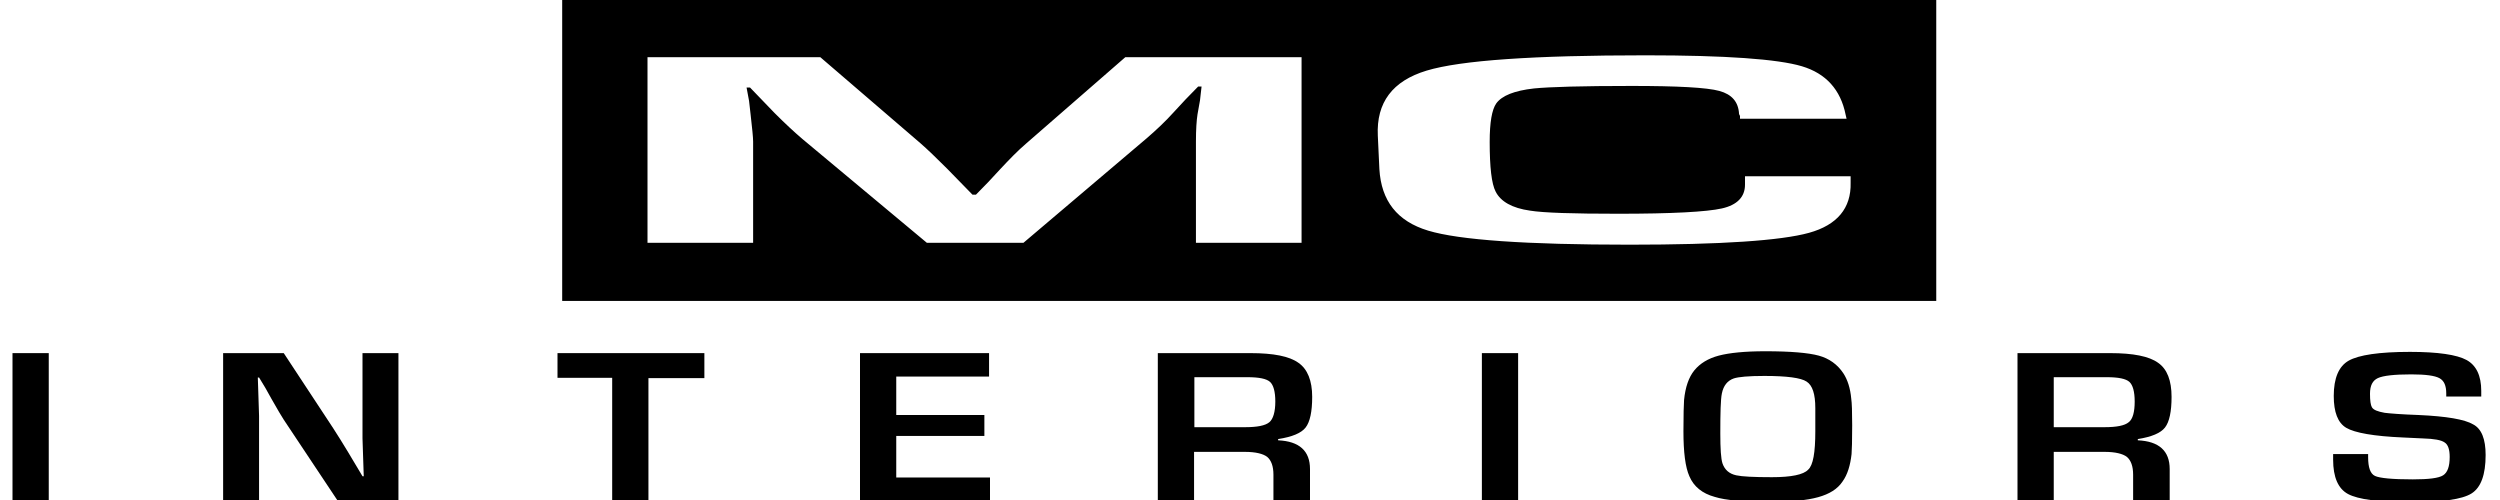
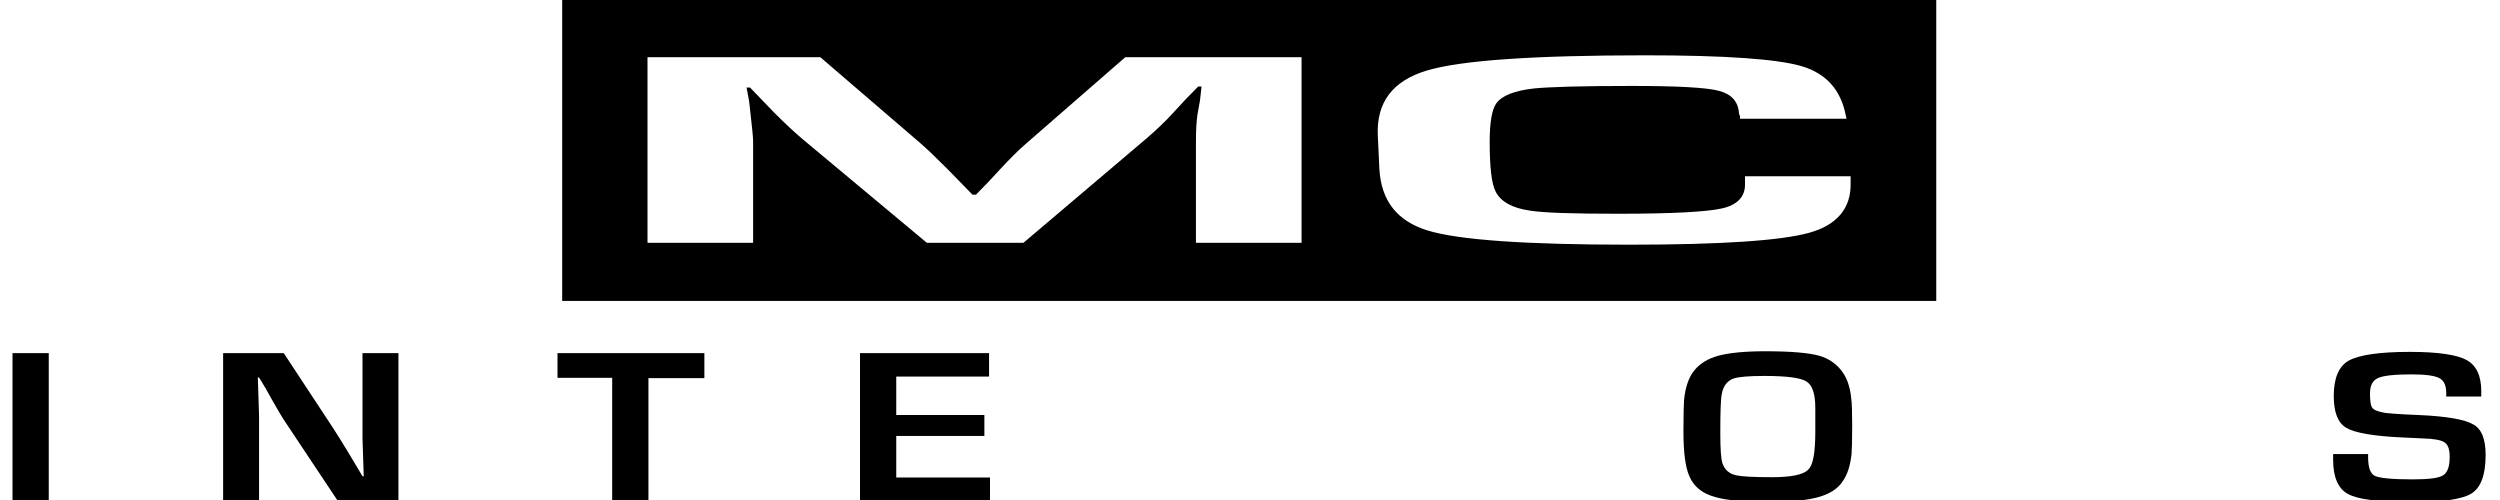
<svg xmlns="http://www.w3.org/2000/svg" version="1.1" id="Layer_1" x="0px" y="0px" viewBox="0 0 800 160" style="enable-background:new 0 0 800 160;" xml:space="preserve">
  <g id="XMLID_3_">
    <path id="XMLID_9_" d="M15.6,160.3H4V113h11.6V160.3z" />
    <path id="XMLID_11_" d="M127.6,160.3h-19.5l-17.3-26c-0.7-1.1-2.1-3.4-4-6.8l-1.9-3.4l-2-3.3h-0.4l0.1,3c0.2,6.1,0.3,9.2,0.3,9.3   v27.2H71.4V113h19.4l15.8,24c1.5,2.3,3.1,4.9,4.8,7.7l4.6,7.7h0.4l-0.1-3l-0.3-9.1V113h11.5V160.3z" />
    <path id="XMLID_13_" d="M225.4,121h-17.9v39.3h-11.6v-39.4h-17.5V113h47V121z" />
    <path id="XMLID_15_" d="M316.8,160.3h-41.6V113h41.3v7.5h-29.7v12.3H315v6.7h-28.2v13.3h30V160.3z" />
-     <path id="XMLID_17_" d="M419.9,127c0,4.7-0.7,8-2.1,9.8c-1.4,1.8-4.3,3-8.8,3.7v0.4c6.8,0.3,10.2,3.4,10.2,9.2v10.3h-11.7v-8.5   c0-2.7-0.7-4.6-2-5.7c-1.3-1-3.7-1.6-7.1-1.6h-16.3v15.7h-11.6V113h29.7c7.3,0,12.4,1,15.3,3.1C418.4,118.1,419.9,121.8,419.9,127z    M408.1,128.5c0-3.2-0.6-5.3-1.7-6.3c-1.1-1-3.5-1.5-7.2-1.5h-17v16h16.2c3.9,0,6.5-0.5,7.8-1.6   C407.4,134.1,408.1,131.8,408.1,128.5z" />
-     <path id="XMLID_20_" d="M485.8,160.3h-11.6V113h11.6V160.3z" />
+     <path id="XMLID_20_" d="M485.8,160.3h-11.6V113V160.3z" />
    <path id="XMLID_22_" d="M592.7,136.1c0,4.9-0.1,8-0.2,9.2c-0.4,3.6-1.3,6.6-2.9,8.8c-1.6,2.4-4.2,4-7.8,5c-3.6,1-8.7,1.5-15.5,1.5   c-8.2,0-14.1-0.5-17.6-1.6c-4-1.1-6.7-3.3-8.1-6.6c-1.3-2.9-1.9-7.7-1.9-14.4c0-5.3,0.1-8.6,0.2-10c0.4-4.1,1.5-7.3,3.3-9.5   c1.8-2.2,4.4-3.8,7.8-4.7c3.4-0.9,8.4-1.4,14.9-1.4c8.1,0,13.8,0.5,17.1,1.4c3.3,0.9,6,2.8,7.9,5.7c1.3,2,2.2,4.7,2.5,8.1   C592.6,128.9,592.7,131.8,592.7,136.1z M580.9,138v-7.4c0-4.5-0.9-7.3-2.8-8.5c-1.8-1.2-6.3-1.8-13.5-1.8c-5.1,0-8.3,0.3-9.8,0.8   c-2,0.7-3.3,2.3-3.8,4.8c-0.4,1.9-0.5,6.2-0.5,12.8c0,4.9,0.2,8.1,0.7,9.6c0.7,2,2.1,3.3,4.4,3.8c1.8,0.4,5.6,0.6,11.4,0.6   c6.2,0,10.1-0.8,11.6-2.4C580.2,148.9,580.9,144.8,580.9,138z" />
-     <path id="XMLID_25_" d="M694.9,127c0,4.7-0.7,8-2.1,9.8c-1.4,1.8-4.3,3-8.7,3.7v0.4c6.8,0.3,10.2,3.4,10.2,9.2v10.3h-11.7v-8.5   c0-2.7-0.7-4.6-2-5.7c-1.3-1-3.7-1.6-7.1-1.6h-16.3v15.7h-11.6V113h29.7c7.3,0,12.4,1,15.3,3.1C693.5,118.1,694.9,121.8,694.9,127z    M683.1,128.5c0-3.2-0.6-5.3-1.7-6.3c-1.1-1-3.5-1.5-7.2-1.5h-17v16h16.2c3.9,0,6.5-0.5,7.8-1.6   C682.5,134.1,683.1,131.8,683.1,128.5z" />
    <path id="XMLID_28_" d="M795.4,145.6c0,6.3-1.5,10.4-4.5,12.3c-3,1.9-9.5,2.8-19.5,2.8c-10.2,0-16.8-0.9-20-2.6   c-3.2-1.7-4.8-5.4-4.8-11v-1.8h11.2v1c0,3.3,0.7,5.3,2.2,6c1.5,0.7,5.5,1.1,12.1,1.1c5.1,0,8.3-0.4,9.7-1.3   c1.4-0.9,2.1-2.8,2.1-5.9c0-2.3-0.5-3.9-1.6-4.6c-1.1-0.8-3.4-1.2-6.9-1.3l-6.3-0.3c-9.5-0.4-15.6-1.5-18.3-3.1   c-2.7-1.6-4-5-4-10.2c0-5.7,1.6-9.5,4.8-11.3c3.2-1.8,9.7-2.8,19.6-2.8c8.9,0,15,0.9,18.1,2.6c3.1,1.7,4.7,5,4.7,9.9v1.8h-11.2v-1   c0-2.5-0.7-4.1-2.2-4.9c-1.5-0.8-4.4-1.2-9-1.2c-5.4,0-9,0.4-10.7,1.2c-1.7,0.8-2.5,2.4-2.5,5c0,2.2,0.2,3.6,0.6,4.3   c0.5,0.9,1.9,1.4,4.1,1.8c1.6,0.2,5.2,0.5,10.8,0.7c9,0.4,14.8,1.4,17.5,3C794.1,137.2,795.4,140.5,795.4,145.6z" />
  </g>
  <path d="M179.9-0.3v96.6h439.7V-0.3H179.9z M416.5,77.7h-33.8V45.3c0-3.9,0.2-6.8,0.5-8.7l0.8-4.5l0.5-4.4h-1.1l-4,4.1l-3.8,4.1  c-2.7,3-5.6,5.7-8.6,8.3l-39.5,33.5h-30.9l-39.8-33.2c-2.7-2.3-5.6-5-8.9-8.3L240,28h-1.1l0.8,4.3l0.5,4.4c0.5,4.4,0.8,7.3,0.8,8.6  v32.4h-33.8V18.3h55.3l32,27.5c2.3,2,5.2,4.8,8.6,8.2l8.1,8.3h1.1l4-4.1l3.8-4.1c2.9-3.1,5.6-5.9,8.3-8.2l31.7-27.6h56.4V77.7z   M592.2,58.5c0.2,8.1-4.3,13.5-13.3,16c-9,2.5-28.2,3.8-57.4,3.8c-33.1,0-54.6-1.5-64.5-4.5c-9.9-3-15-9.5-15.6-19.7l-0.5-10.7  c-0.5-10.6,4.7-17.5,15.6-20.8c10.9-3.3,34.3-4.9,70.1-4.9c25.6,0,42.3,1.2,50,3.5c7.7,2.3,12.4,7.5,14,15.5l0.3,1.3h-34.1  c0-0.2,0-0.5,0-0.9c-0.2-0.4-0.3-0.6-0.3-0.6c-0.2-3.9-2.3-6.3-6.3-7.4c-4-1.1-13.4-1.6-28.1-1.6c-15.8,0-26.1,0.3-31.2,0.8  c-6.3,0.7-10.3,2.3-12.1,4.8c-1.4,2-2.1,6.1-2.1,12.3c0,8.1,0.6,13.4,1.9,15.9c1.6,3.2,5.3,5.3,11,6.1c4.3,0.7,13.7,1,28.2,1  c17.2,0,28.3-0.6,33.2-1.7c4.9-1.1,7.4-3.7,7.4-7.6v-2.7h33.8V58.5z" />
</svg>